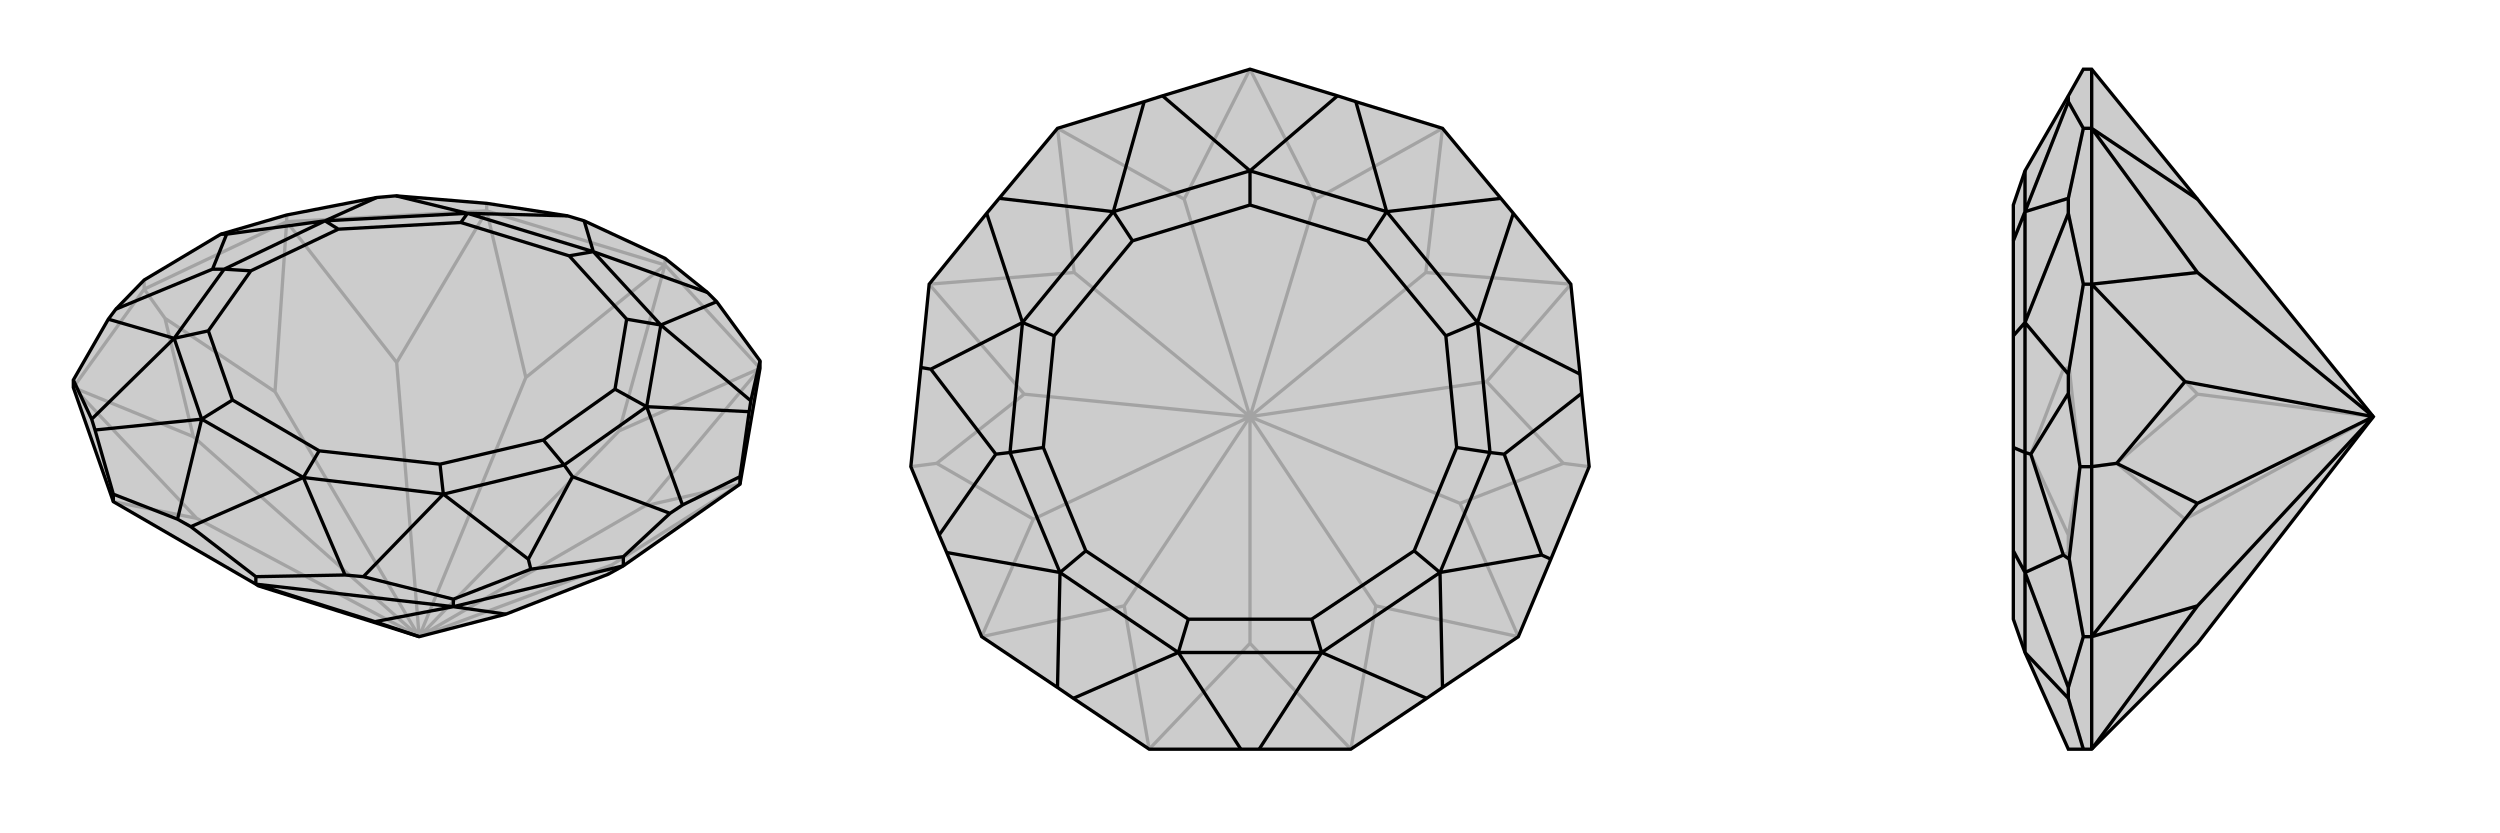
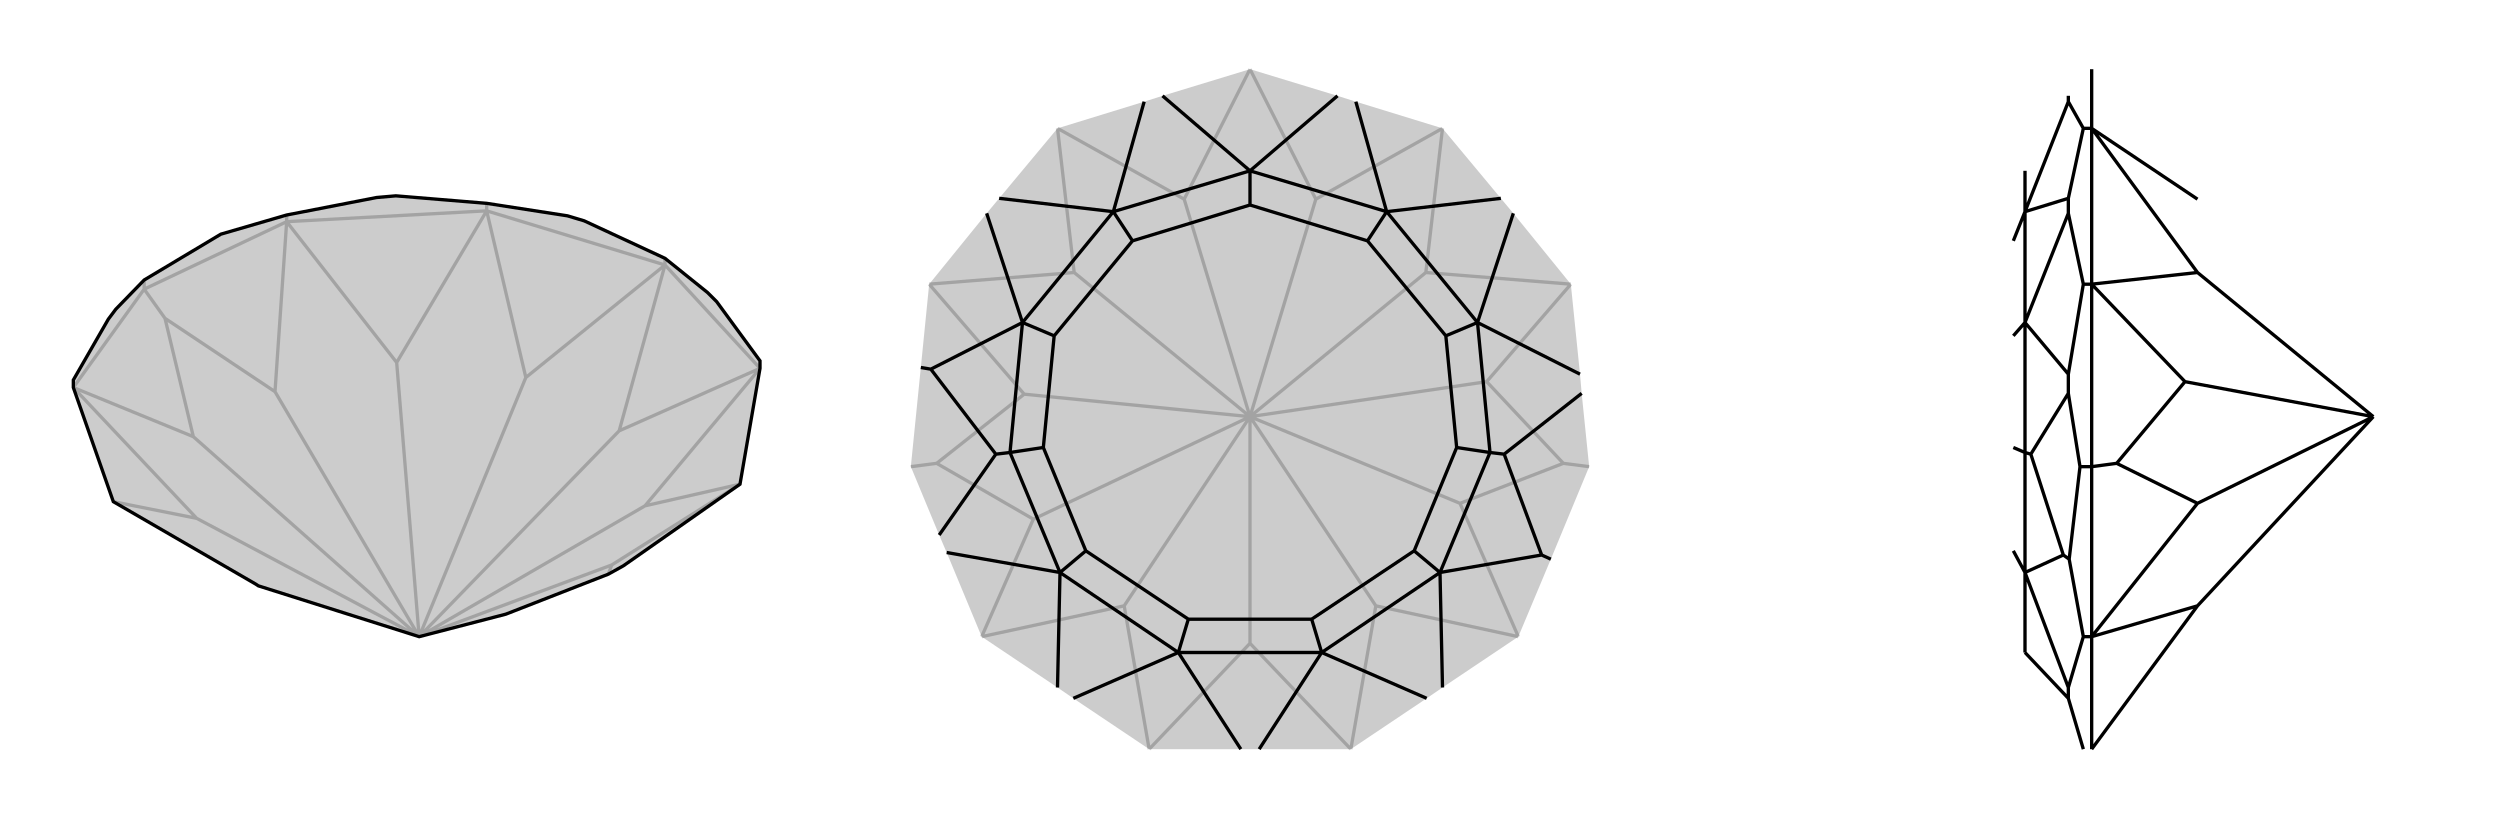
<svg xmlns="http://www.w3.org/2000/svg" viewBox="0 0 3000 1000">
  <g stroke="currentColor" stroke-width="4" fill="none" transform="translate(3 -20)">
    <path fill="currentColor" stroke="none" fill-opacity=".2" d="M727,709L604,757L500,784L307,723L304,721L133,622L85,485L85,476L127,403L136,391L170,356L262,301L341,278L449,257L472,255L581,264L678,279L698,285L795,330L846,371L857,382L909,453L909,462L885,601L745,699z" />
    <path stroke-opacity=".2" d="M795,338L795,330M581,273L581,264M341,286L341,278M170,367L170,356M909,462L795,338M795,338L581,273M581,273L341,286M170,367L341,286M170,367L85,485M170,367L195,402M727,709L731,698M885,601L731,698M885,601L771,627M731,698L500,784M909,462L771,627M909,462L740,537M500,784L771,627M795,338L740,537M795,338L628,473M500,784L740,537M581,273L628,473M581,273L473,455M500,784L628,473M341,286L473,455M341,286L327,490M500,784L473,455M195,402L327,490M195,402L229,544M500,784L327,490M85,485L229,544M85,485L233,642M500,784L229,544M133,622L233,642M500,784L233,642" />
    <path d="M727,709L604,757L500,784L307,723L304,721L133,622L85,485L85,476L127,403L136,391L170,356L262,301L341,278L449,257L472,255L581,264L678,279L698,285L795,330L846,371L857,382L909,453L909,462L885,601L745,699z" />
-     <path d="M304,721L304,712M541,748L541,739M745,699L745,688M885,601L885,592M133,622L133,613M304,721L541,748M745,699L541,748M304,721L447,766M541,748L447,766M541,748L604,757M447,766L500,784M133,613L210,643M133,613L111,536M85,476L107,523M262,301L269,301M909,453L898,501M885,592L816,626M885,592L896,514M745,688L634,703M745,688L801,636M541,739L433,712M541,739L634,703M634,703L631,691M304,712L226,652M304,712L411,710M210,643L226,652M210,643L239,523M226,652L361,593M111,536L107,523M111,536L239,523M107,523L206,426M127,403L206,426M136,391L252,343M269,301L252,343M269,301L387,285M252,343L266,343M449,257L387,285M472,255L558,276M678,279L558,276M698,285L709,322M846,371L709,322M857,382L790,410M898,501L896,514M898,501L790,410M896,514L773,508M816,626L801,636M816,626L773,508M801,636L684,592M631,691L684,592M631,691L529,613M684,592L674,578M433,712L411,710M433,712L529,613M411,710L361,593M239,523L361,593M239,523L206,426M239,523L276,500M206,426L266,343M206,426L247,417M387,285L266,343M266,343L298,345M387,285L558,276M387,285L403,295M558,276L709,322M558,276L550,287M709,322L790,410M709,322L680,327M790,410L773,508M790,410L749,403M773,508L674,578M773,508L735,487M529,613L674,578M674,578L649,548M361,593L529,613M361,593L380,561M529,613L525,577M276,500L380,561M276,500L247,417M247,417L298,345M298,345L403,295M403,295L550,287M550,287L680,327M680,327L749,403M749,403L735,487M735,487L649,548M649,548L525,577M380,561L525,577" />
  </g>
  <g stroke="currentColor" stroke-width="4" fill="none" transform="translate(1000 0)">
    <path fill="currentColor" stroke="none" fill-opacity=".2" d="M489,899L511,899L621,899L712,838L731,825L822,764L861,671L907,560L898,472L896,449L885,341L816,256L801,238L731,154L627,122L605,115L500,83L395,115L373,122L269,154L199,238L184,256L115,341L105,441L93,560L127,642L136,663L178,764L269,825L288,838L379,899z" />
    <path stroke-opacity=".2" d="M907,560L876,556M93,560L124,556M621,899L500,772M621,899L651,727M822,764L651,727M822,764L752,604M651,727L500,500M876,556L752,604M876,556L784,458M752,604L500,500M885,341L784,458M885,341L711,327M784,458L500,500M731,154L711,327M731,154L579,239M500,500L711,327M500,83L579,239M500,83L421,239M500,500L579,239M269,154L421,239M269,154L289,327M500,500L421,239M115,341L289,327M115,341L229,473M500,500L289,327M124,556L229,473M124,556L240,623M500,500L229,473M178,764L240,623M178,764L349,727M500,500L240,623M379,899L500,772M379,899L349,727M500,500L500,772M500,500L349,727" />
-     <path d="M489,899L511,899L621,899L712,838L731,825L822,764L861,671L907,560L898,472L896,449L885,341L816,256L801,238L731,154L627,122L605,115L500,83L395,115L373,122L269,154L199,238L184,256L115,341L105,441L93,560L127,642L136,663L178,764L269,825L288,838L379,899z" />
    <path d="M105,441L117,443M861,671L850,666M489,899L414,783M511,899L586,783M288,838L414,783M269,825L272,687M136,663L272,687M127,642L195,545M117,443L195,545M117,443L227,387M195,545L212,543M184,256L227,387M199,238L336,254M373,122L336,254M395,115L500,205M605,115L500,205M627,122L664,254M801,238L664,254M816,256L773,387M896,449L773,387M898,472L805,545M850,666L805,545M850,666L728,687M805,545L788,543M731,825L728,687M712,838L586,783M414,783L586,783M414,783L272,687M414,783L426,743M272,687L212,543M272,687L303,661M227,387L212,543M212,543L252,537M227,387L336,254M227,387L265,403M336,254L500,205M336,254L359,289M500,205L664,254M500,205L500,246M664,254L773,387M664,254L641,289M773,387L788,543M773,387L735,403M728,687L788,543M788,543L748,537M586,783L728,687M586,783L574,743M728,687L697,661M426,743L574,743M426,743L303,661M303,661L252,537M252,537L265,403M265,403L359,289M359,289L500,246M500,246L641,289M641,289L735,403M735,403L748,537M748,537L697,661M574,743L697,661" />
  </g>
  <g stroke="currentColor" stroke-width="4" fill="none" transform="translate(2000 0)">
-     <path fill="currentColor" stroke="none" fill-opacity=".2" d="M637,772L848,500L637,239L510,83L500,83L482,115L430,205L416,246L416,289L416,403L416,537L416,661L416,743L430,783L482,899L500,899L510,899z" />
-     <path stroke-opacity=".2" d="M510,154L500,154M510,341L500,341M510,560L496,560M510,764L500,764M510,83L510,154M510,154L510,341M510,560L510,341M510,560L510,764M510,560L540,556M510,764L510,899M510,154L637,239M510,154L637,327M510,341L637,327M510,341L637,473M848,500L637,327M540,556L637,473M540,556L622,623M848,500L637,473M510,764L622,623M510,764L637,727M848,500L622,623M510,899L637,727M848,500L637,727M500,899L482,838M500,764L482,663M500,764L482,825M496,560L483,441M496,560L482,642M500,341L482,256M500,341L483,441M483,441L476,443M500,154L482,122M500,154L482,238M482,838L482,825M482,838L430,783M482,825L430,687M482,663L482,642M482,663L430,687M482,642L437,545M476,443L437,545M476,443L430,387M437,545L430,543M482,256L482,238M482,256L430,387M482,238L430,254M482,122L482,115M482,122L430,254M430,783L430,687M430,687L430,543M430,687L416,661M430,387L430,543M430,543L416,537M430,387L430,254M430,387L416,403M430,254L430,205M430,254L416,289" />
-     <path d="M637,772L848,500L637,239L510,83L500,83L482,115L430,205L416,246L416,289L416,403L416,537L416,661L416,743L430,783L482,899L500,899L510,899z" />
    <path d="M510,764L500,764M510,560L496,560M510,341L500,341M510,154L500,154M510,899L510,764M510,560L510,764M510,560L510,341M510,560L540,556M510,341L510,154M510,154L510,83M510,899L637,727M510,764L637,727M510,764L637,604M637,727L848,500M540,556L637,604M540,556L622,458M637,604L848,500M510,341L622,458M510,341L637,327M622,458L848,500M510,154L637,327M510,154L637,239M848,500L637,327M500,154L482,238M500,154L482,122M500,341L482,449M500,341L482,256M496,560L483,671M496,560L482,472M500,764L482,825M500,764L483,671M483,671L476,666M500,899L482,838M482,115L482,122M482,122L430,254M482,238L482,256M482,238L430,254M482,256L430,387M482,449L482,472M482,449L430,387M482,472L437,545M476,666L437,545M476,666L430,687M437,545L430,543M482,825L482,838M482,825L430,687M482,838L430,783M430,205L430,254M430,254L430,387M430,254L416,289M430,387L430,543M430,387L416,403M430,687L430,543M430,543L416,537M430,783L430,687M430,687L416,661" />
  </g>
</svg>